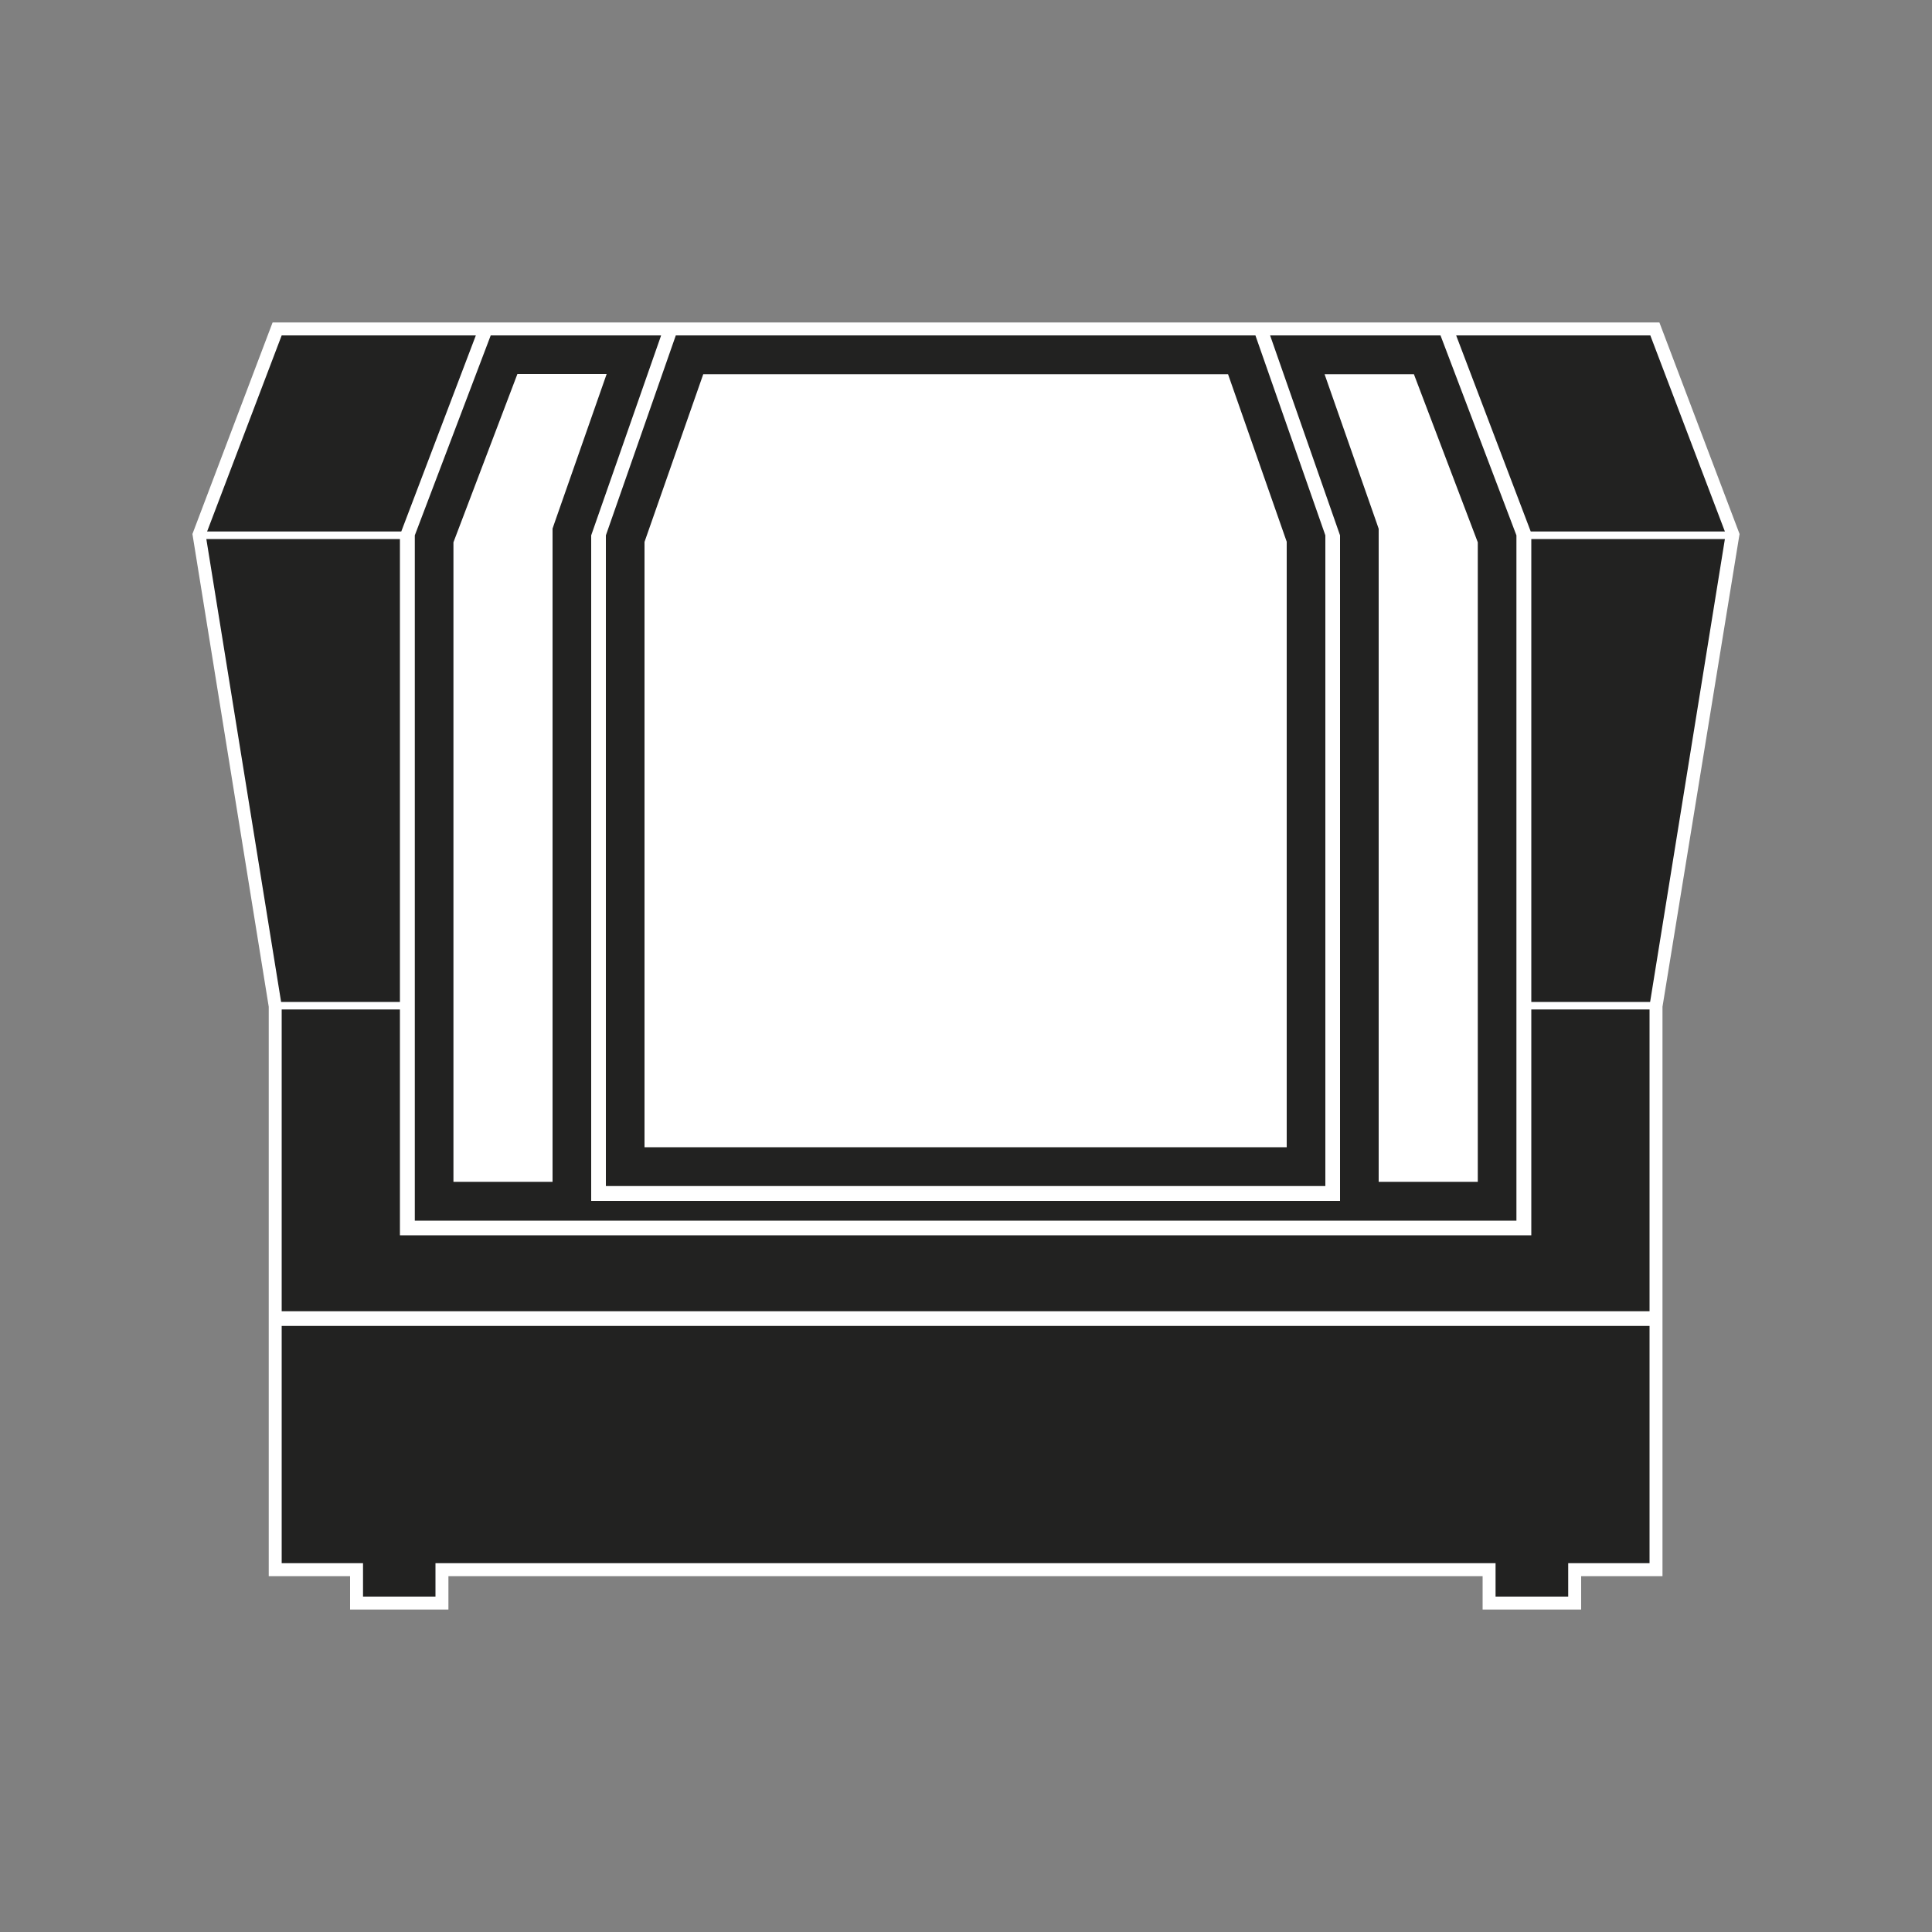
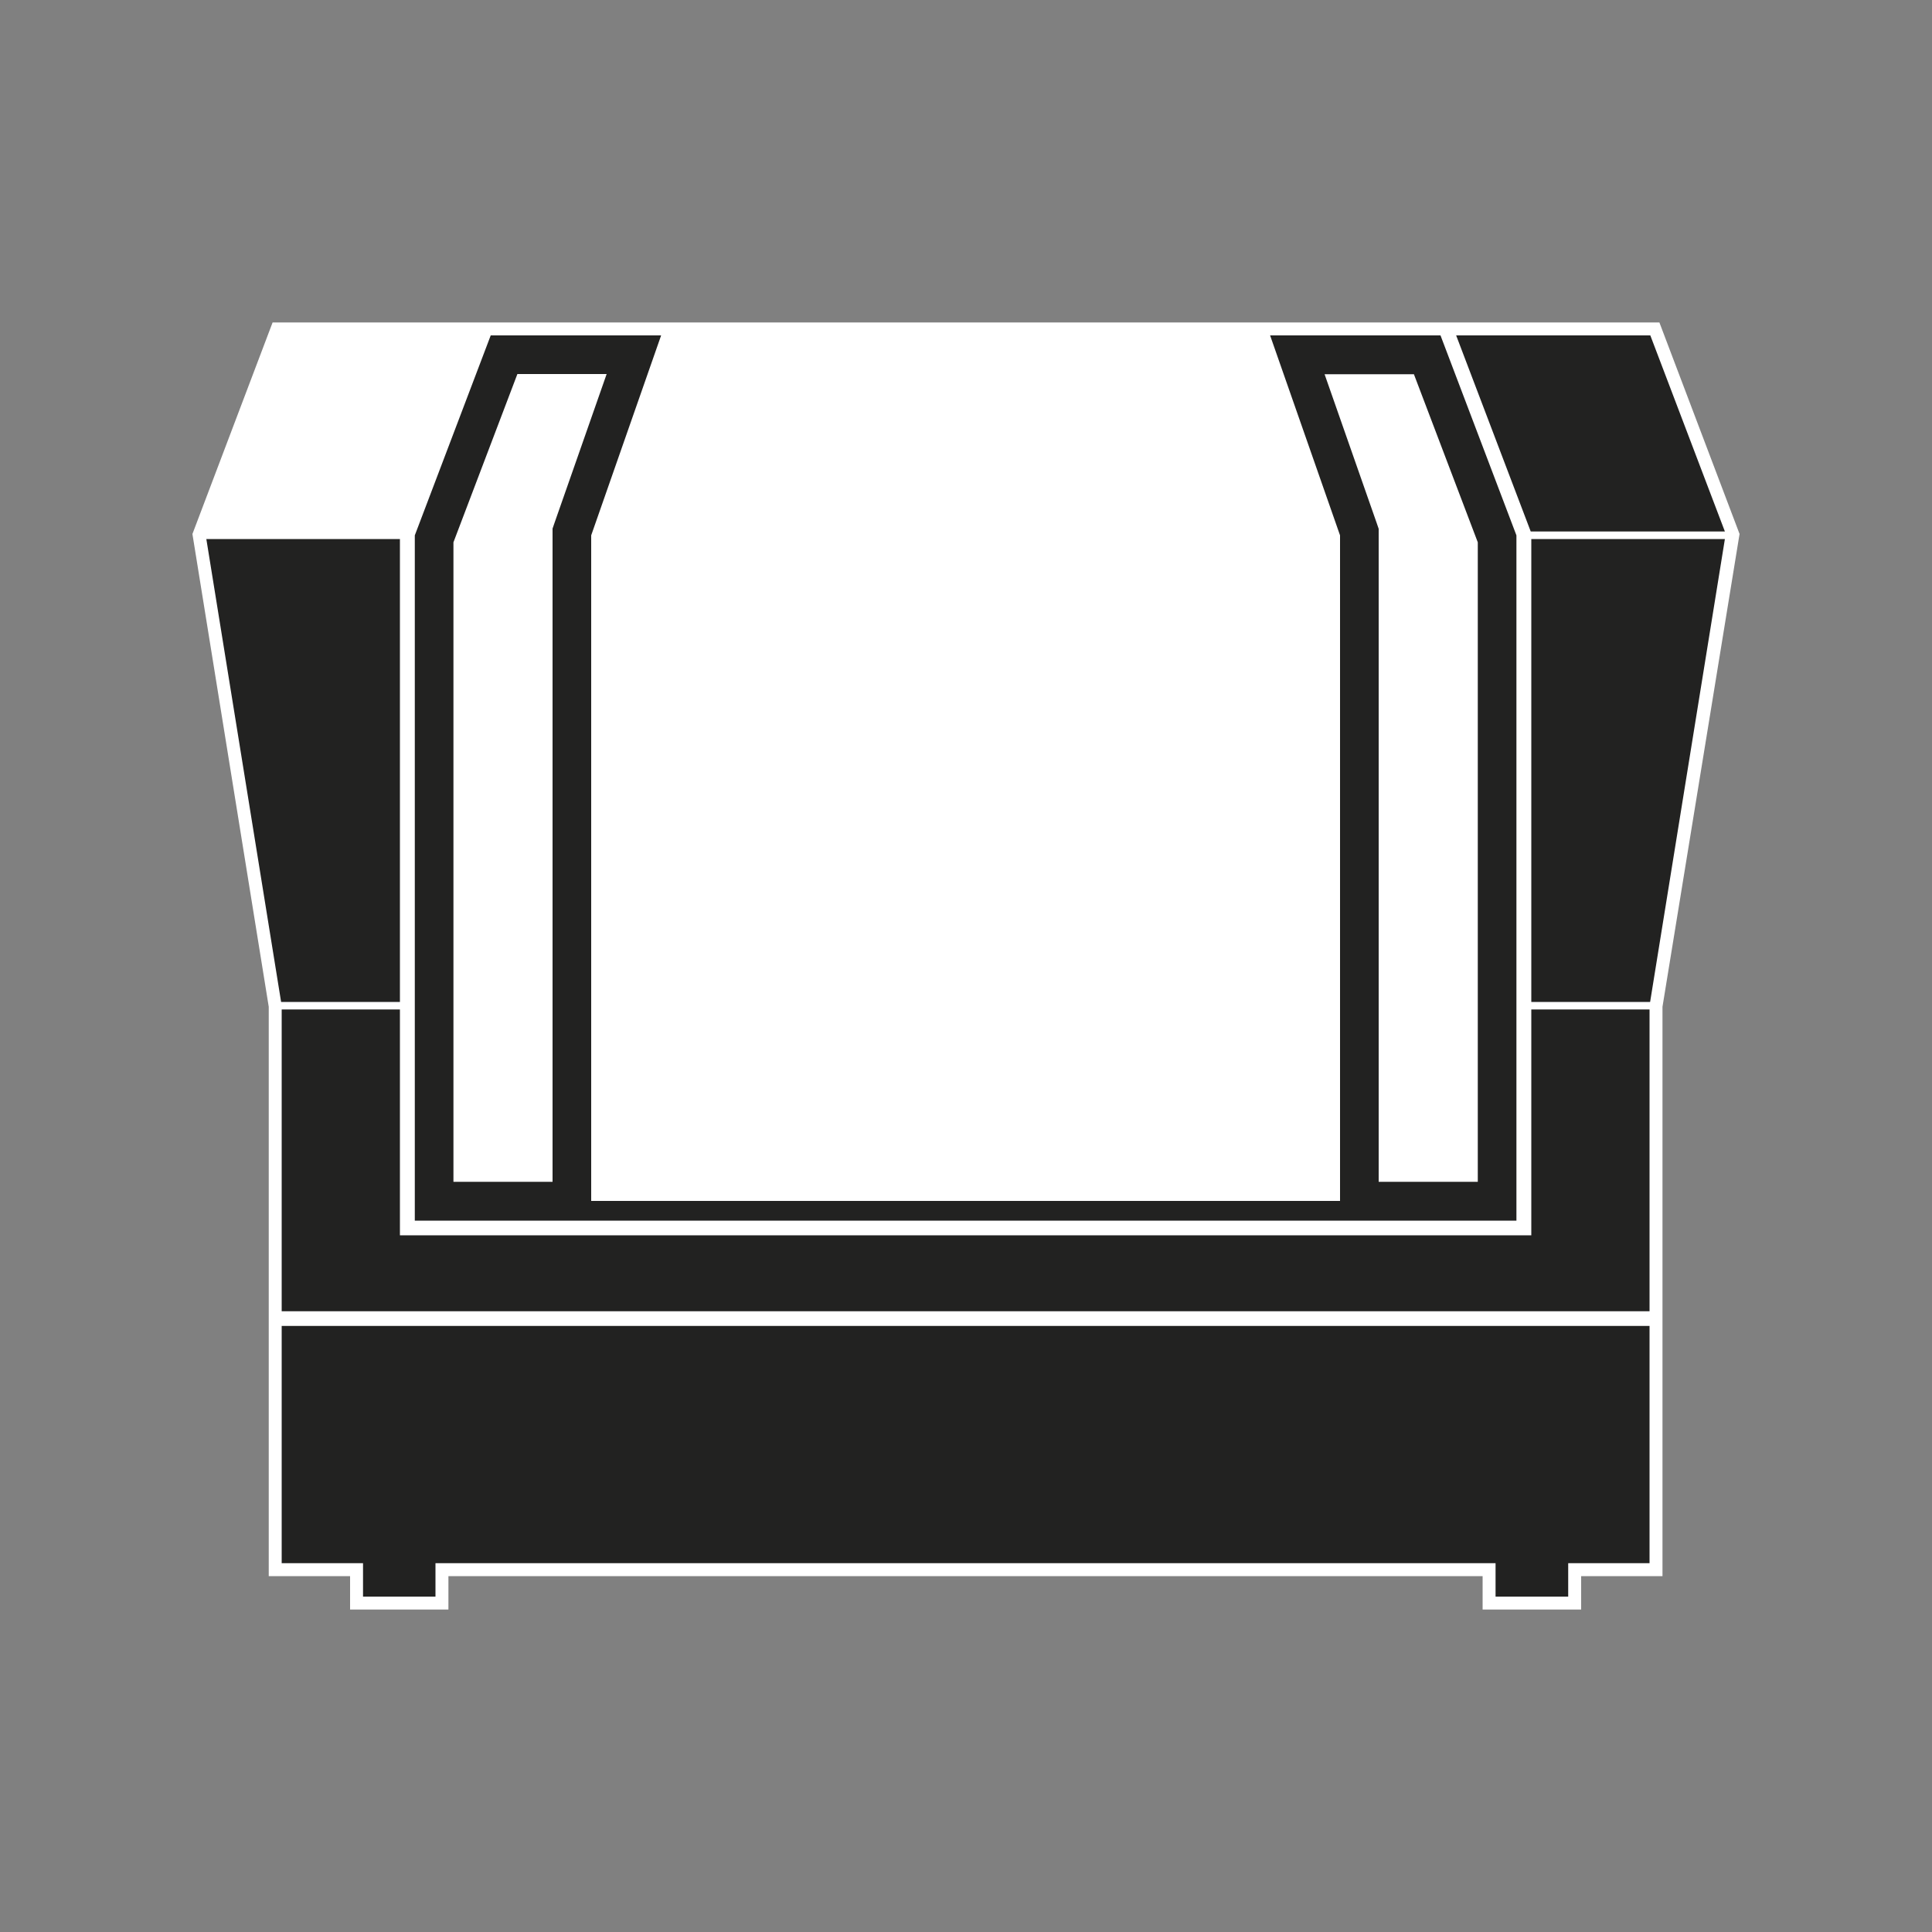
<svg xmlns="http://www.w3.org/2000/svg" version="1.1" id="Livello_1" x="0px" y="0px" viewBox="0 0 100 100" style="enable-background:new 0 0 100 100;" xml:space="preserve">
  <rect x="0" y="0" width="100" height="100" fill="#808080" stroke="none" />
  <style type="text/css">
	.st0{fill:#FFFFFF;}
	.st1{fill:#222221;}
</style>
  <g>
    <polygon class="st0" points="85.89,16.69 14.11,16.69 9.96,27.64 13.91,52.11 13.91,81.58 18.12,81.58 18.12,83.31 23.21,83.31    23.21,81.58 76.74,81.58 76.74,83.31 81.84,83.31 81.84,81.58 86.05,81.58 86.05,52.11 89.99,27.94 90.04,27.64  " />
    <g>
      <polygon class="st1" points="14.58,80.91 18.79,80.91 18.79,82.64 22.54,82.64 22.54,80.91 77.41,80.91 77.41,82.64 81.17,82.64     81.17,80.91 85.38,80.91 85.38,68.63 14.58,68.63   " />
      <g>
        <path class="st0" d="M70.36,62.18V27.54l-3.21-9.18h6.72l3.62,9.53v34.29H70.36z M22.47,62.18V27.89l3.62-9.53h6.72l-3.21,9.18     v34.64H22.47z" />
        <path class="st1" d="M73.18,19.36l3.31,8.71v33.1h-5.13V27.71v-0.34l-0.11-0.32l-2.69-7.68h1.84H73.18 M31.4,19.36l-2.69,7.68     l-0.11,0.32v0.34v33.47h-5.13v-33.1l3.31-8.71H31.4 M74.56,17.36H70.4h-1.96h-2.7l3.62,10.35v34.45H30.6V27.71l3.62-10.35h-8.82     l-3.93,10.35v35.47h57.02V27.71L74.56,17.36L74.56,17.36z" />
      </g>
      <g>
-         <polygon class="st0" points="32.36,60.39 32.36,27.88 35.69,18.36 64.27,18.36 67.6,27.88 67.6,60.39    " />
-         <path class="st1" d="M63.56,19.36l3.04,8.68v31.34H33.36V28.05l3.04-8.68H63.56 M64.98,17.36H34.98l-3.62,10.35v33.68H68.6V27.71     L64.98,17.36L64.98,17.36z" />
-       </g>
+         </g>
      <polygon class="st1" points="10.65,27.71 10.65,27.71 10.65,27.71   " />
-       <polygon class="st1" points="24.63,17.36 20.7,17.36 19.79,17.36 14.58,17.36 10.72,27.51 20.77,27.51   " />
      <polygon class="st1" points="89.28,27.51 85.42,17.36 80.21,17.36 79.3,17.36 75.37,17.36 79.23,27.51   " />
      <polygon class="st1" points="20.7,27.9 10.68,27.9 14.55,51.86 20.7,51.86   " />
      <polygon class="st1" points="79.26,63.94 20.7,63.94 20.7,52.25 14.58,52.25 14.58,67.87 85.38,67.87 85.38,52.25 79.26,52.25       " />
      <polygon class="st1" points="79.26,51.86 85.41,51.86 89.28,27.9 79.26,27.9   " />
    </g>
  </g>
</svg>